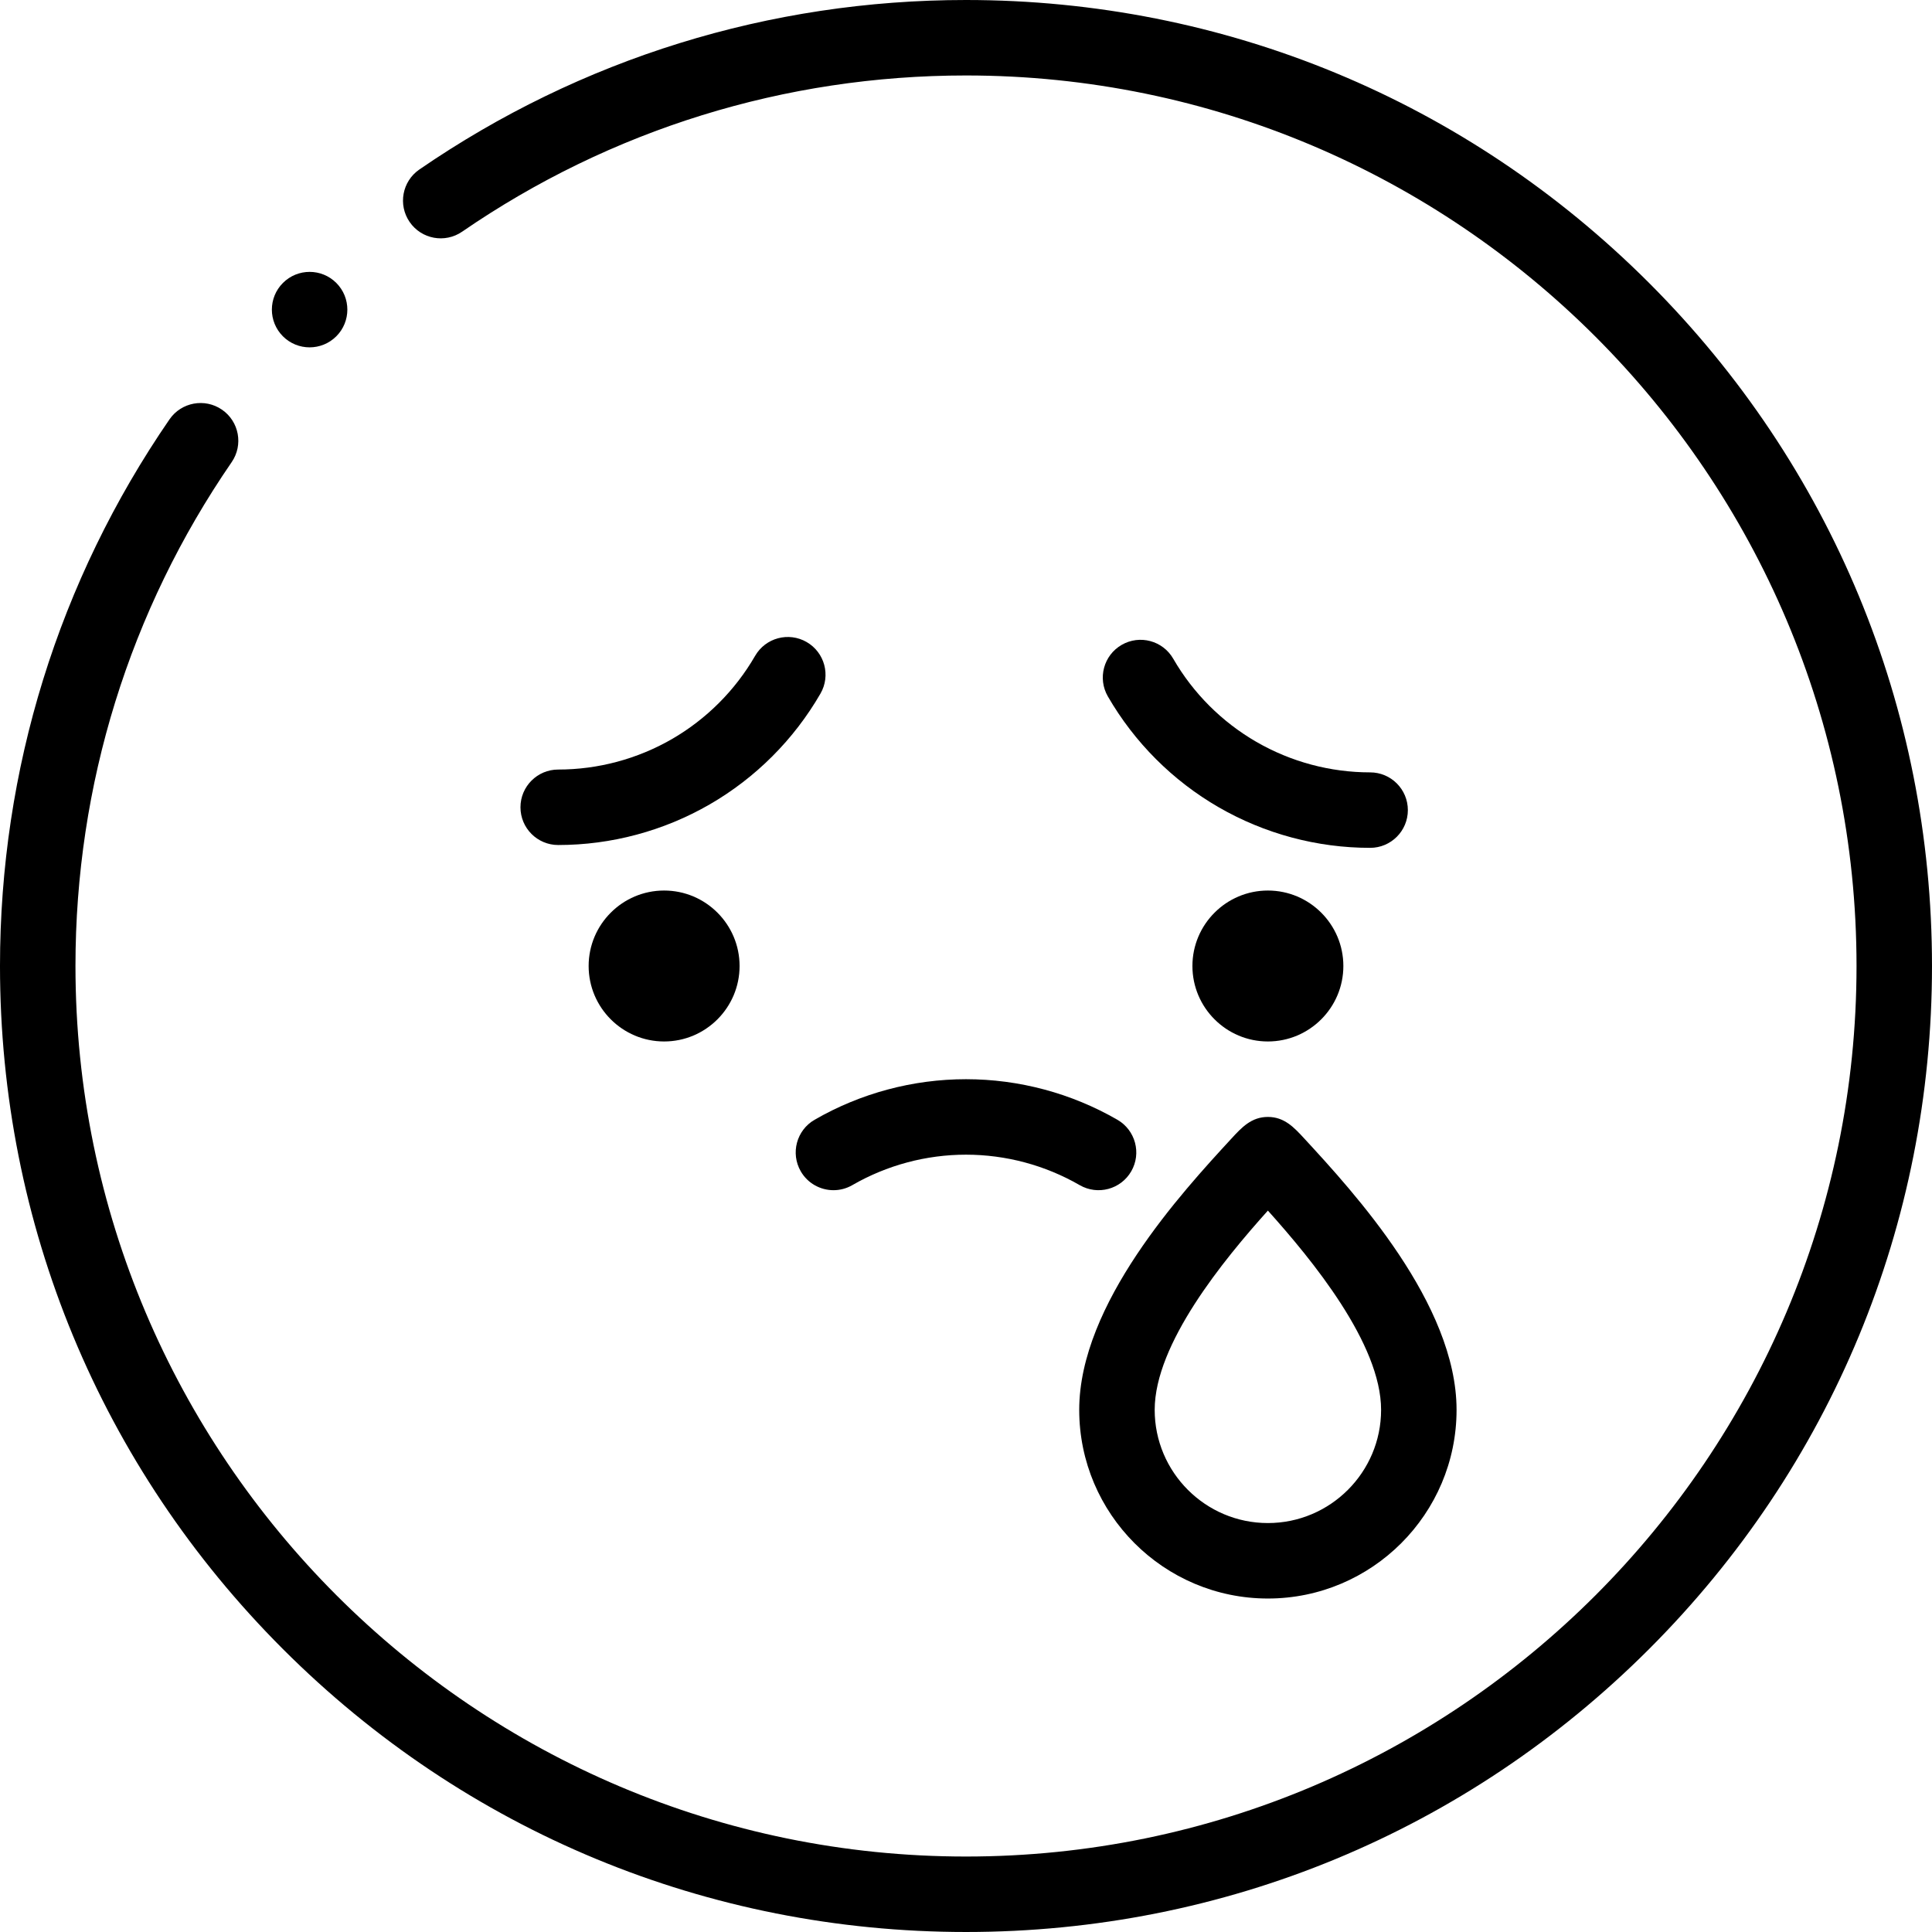
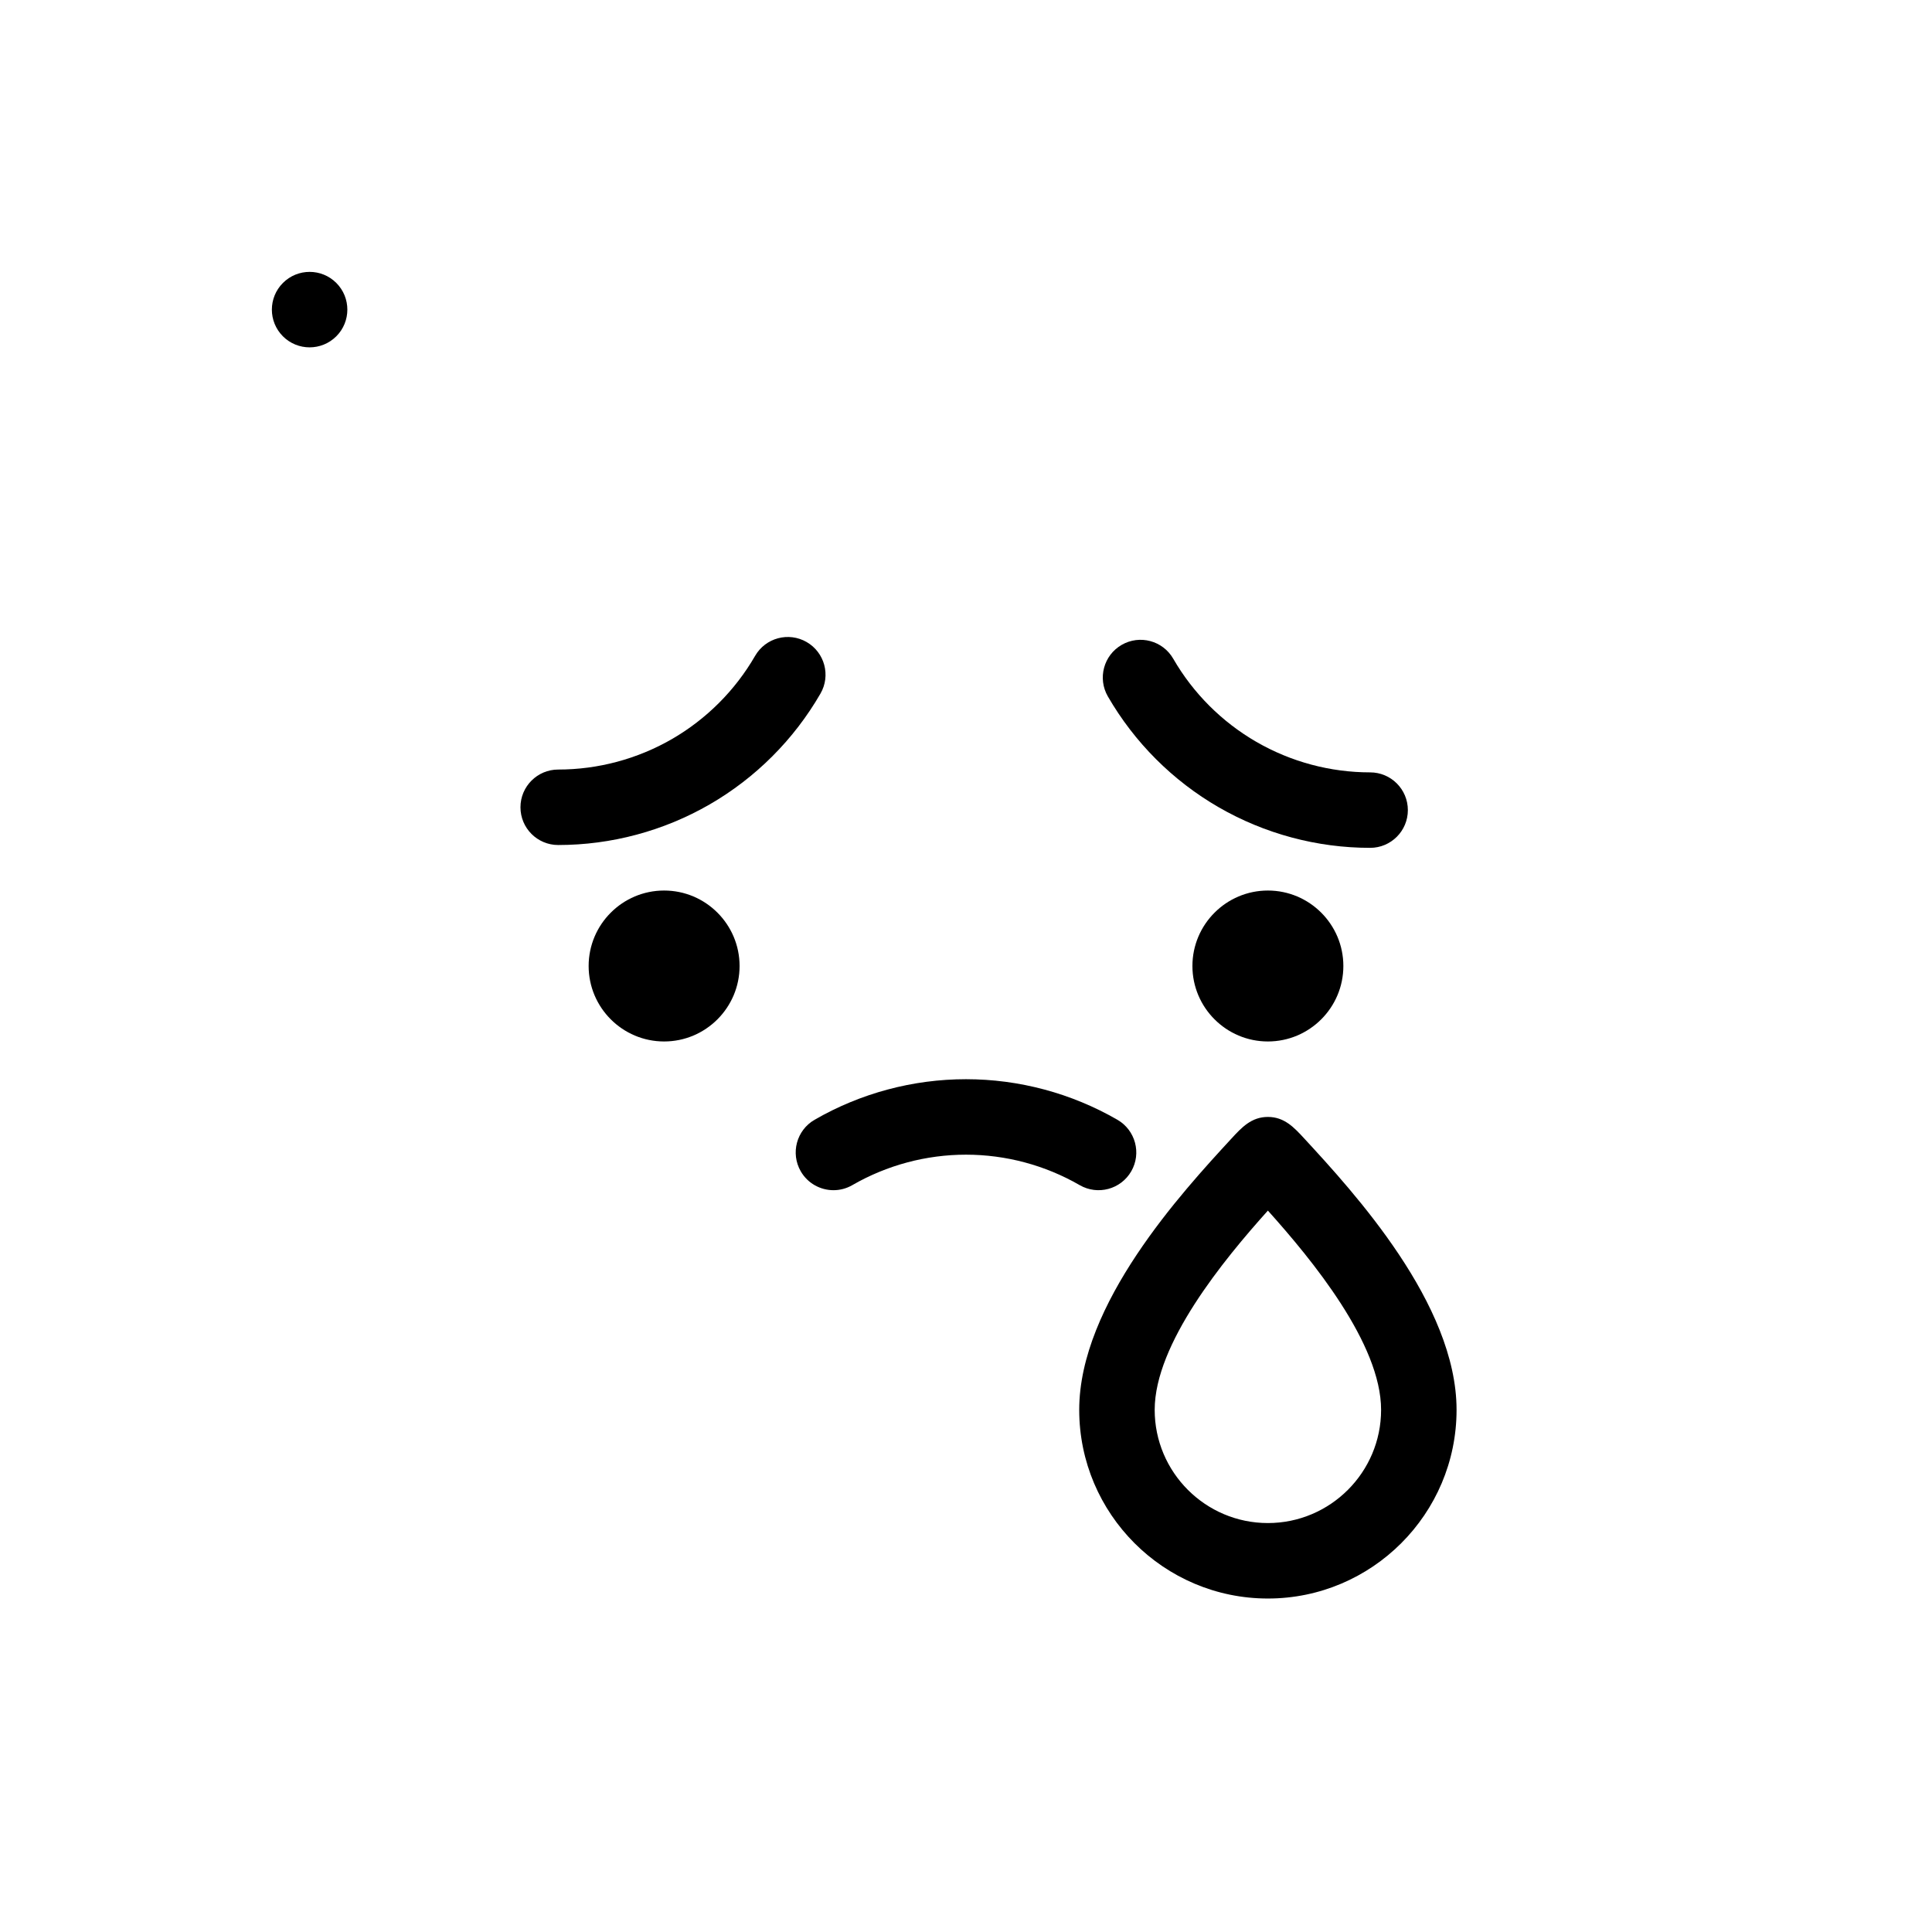
<svg xmlns="http://www.w3.org/2000/svg" height="100" viewBox="0 0 512 512" width="100">
-   <path d="m437.02 74.98c-48.352-48.352-112.641-74.98-181.02-74.98-52.031 0-102.125 15.535-144.867 44.922-4.551 3.133-5.703 9.355-2.574 13.906 3.129 4.555 9.355 5.703 13.906 2.574 39.391-27.086 85.566-41.402 133.535-41.402 130.129 0 236 105.871 236 236s-105.871 236-236 236-236-105.871-236-236c0-47.973 14.316-94.145 41.398-133.531 3.129-4.551 1.977-10.773-2.574-13.902-4.547-3.129-10.773-1.98-13.906 2.57-29.387 42.734-44.918 92.828-44.918 144.863 0 68.379 26.629 132.668 74.98 181.02 48.352 48.352 112.641 74.98 181.02 74.98s132.668-26.629 181.02-74.98c48.352-48.352 74.98-112.641 74.98-181.02s-26.629-132.668-74.98-181.02zm0 0" />
  <path d="m155.996 256c0 11.027 8.973 20 20 20s20-8.973 20-20-8.973-20-20-20-20 8.973-20 20zm0 0" />
  <path d="m356.004 256c0-11.027-8.973-20-20-20s-20 8.973-20 20 8.973 20 20 20 20-8.973 20-20zm0 0" />
  <path d="m213.773 170.148c-4.785-2.762-10.898-1.121-13.66 3.66-5.281 9.148-12.906 16.773-22.055 22.059-9.148 5.277-19.566 8.07-30.129 8.07-5.523 0-10 4.48-10 10 0 5.523 4.477 10 10 10 14.066 0 27.941-3.719 40.129-10.754 12.184-7.031 22.34-17.191 29.375-29.375 2.762-4.781 1.125-10.898-3.66-13.66zm0 0" />
  <path d="m363.098 204.688c-10.562 0-20.98-2.793-30.129-8.074s-16.773-12.906-22.055-22.055c-2.762-4.785-8.879-6.422-13.66-3.66-4.785 2.762-6.422 8.879-3.66 13.66 7.035 12.184 17.191 22.344 29.375 29.375 12.184 7.035 26.062 10.754 40.129 10.754 5.523 0 10-4.477 10-10s-4.477-10-10-10zm0 0" />
  <path d="m82.047 92.051c2.562 0 5.125-.977 7.078-2.93 3.902-3.902 3.902-10.234 0-14.141-3.906-3.906-10.238-3.906-14.145 0l-.004.004c-3.906 3.906-3.902 10.234 0 14.141 1.953 1.953 4.512 2.926 7.07 2.926zm0 0" />
  <path d="m215.871 296.754c-4.781 2.762-6.422 8.875-3.66 13.66 1.852 3.207 5.215 5 8.672 5 1.695 0 3.414-.43 4.988-1.34 9.148-5.281 19.566-8.074 30.129-8.074s20.98 2.793 30.129 8.074c4.781 2.762 10.898 1.121 13.66-3.66 2.762-4.781 1.121-10.898-3.66-13.66-12.184-7.035-26.059-10.754-40.129-10.754-14.066 0-27.945 3.719-40.129 10.754zm0 0" />
  <path d="m336.004 423.625c27.57 0 50-22.43 50-50 0-28.102-27.23-57.656-40.312-71.859-2.746-2.98-5.32-5.766-9.688-5.766-4.371 0-6.941 2.781-9.688 5.766-13.086 14.203-40.312 43.758-40.312 71.859 0 27.57 22.43 50 50 50zm0-102.805c11.742 13.078 30 35.301 30 52.805 0 16.543-13.461 30-30 30-16.543 0-30-13.457-30-30 0-17.504 18.254-39.727 30-52.805zm0 0" />
</svg>